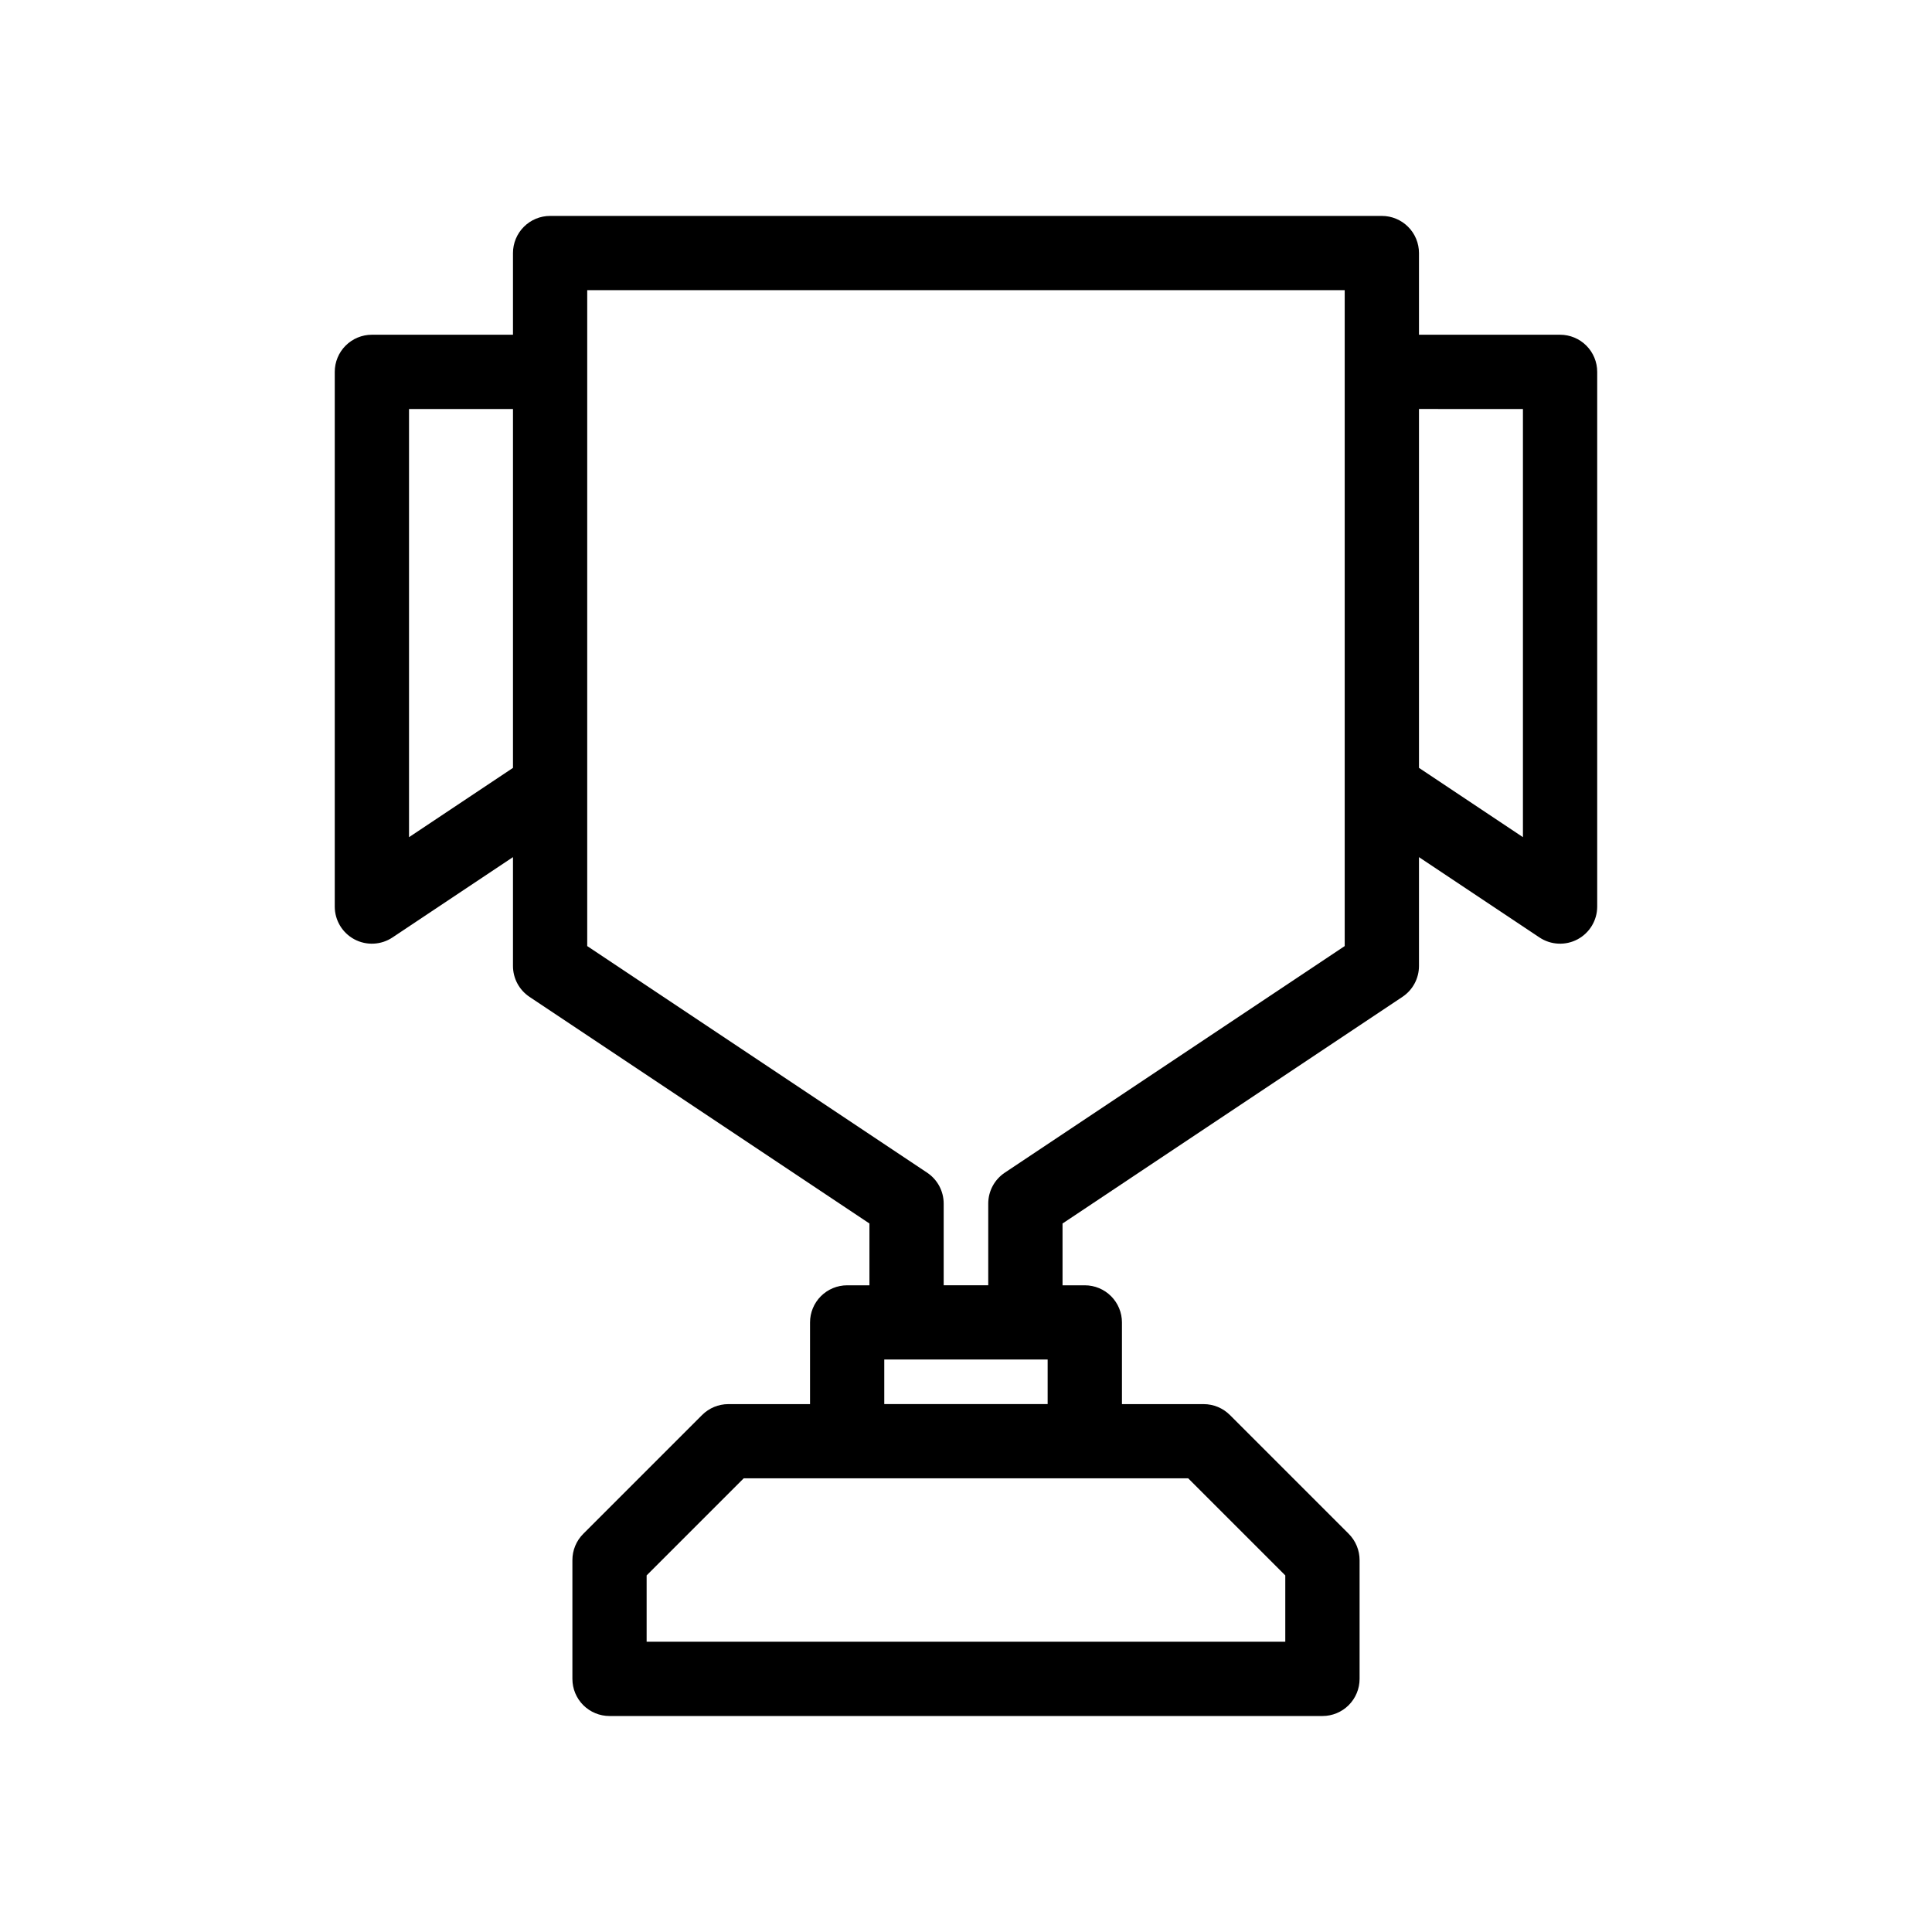
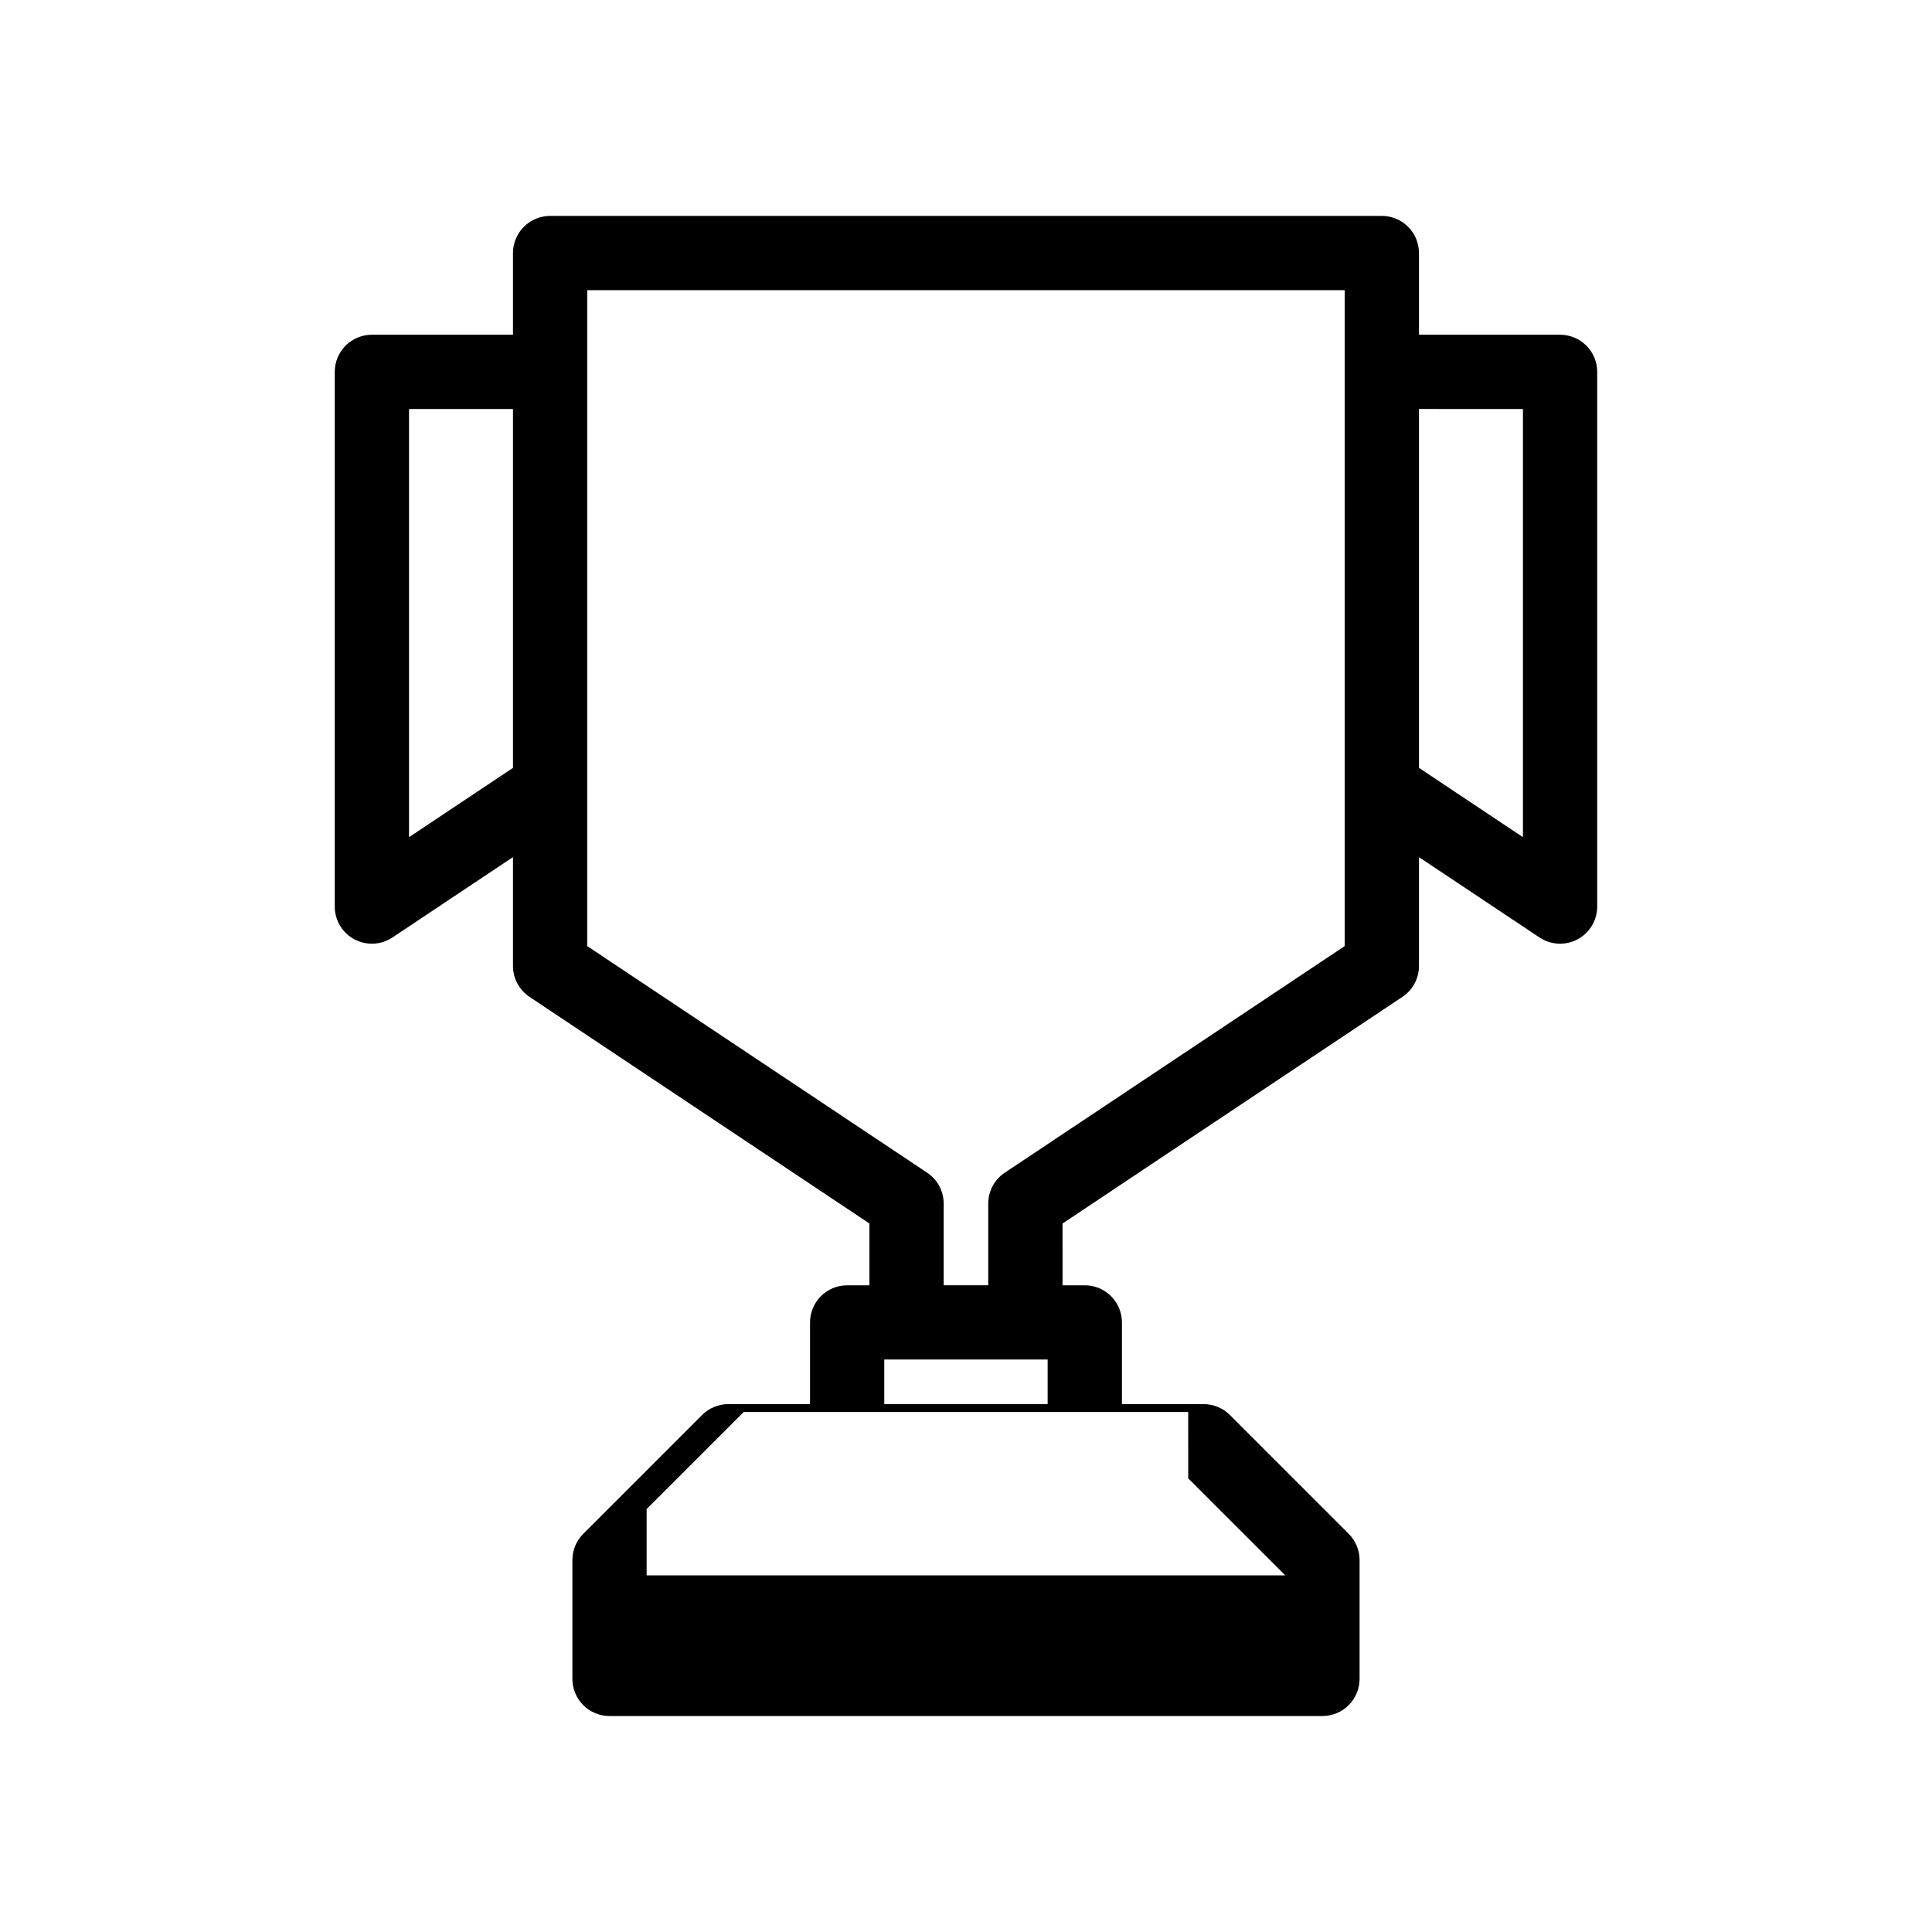
<svg xmlns="http://www.w3.org/2000/svg" fill="#000000" width="800px" height="800px" version="1.1" viewBox="144 144 512 512">
-   <path d="m515.66 408.18c2.738-1.824 4.383-4.894 4.383-8.184v-28.848l31.934 21.289c3.019 2.012 6.902 2.199 10.102 0.488 3.199-1.711 5.195-5.047 5.195-8.676v-141.7c0-2.609-1.035-5.113-2.879-6.957-1.848-1.848-4.352-2.883-6.961-2.883h-37.391v-21.648c0-2.609-1.035-5.113-2.883-6.957-1.844-1.848-4.348-2.883-6.957-2.883h-220.42c-2.609 0-5.113 1.035-6.957 2.883-1.844 1.844-2.883 4.348-2.883 6.957v21.648h-37.391c-2.609 0-5.113 1.035-6.957 2.883-1.848 1.844-2.883 4.348-2.883 6.957v141.7c0 3.629 1.996 6.965 5.195 8.676 3.199 1.711 7.082 1.523 10.102-0.488l31.934-21.289v28.848c0 3.289 1.645 6.359 4.383 8.184l90.082 60.059v16.379h-5.902c-2.609 0-5.113 1.039-6.961 2.883-1.844 1.848-2.879 4.348-2.879 6.957v21.648h-21.648c-2.609 0-5.113 1.039-6.957 2.883l-31.488 31.488c-1.848 1.848-2.883 4.348-2.883 6.957v31.488c0 2.609 1.035 5.113 2.879 6.961 1.848 1.844 4.352 2.879 6.961 2.879h188.93c2.613 0 5.113-1.035 6.961-2.879 1.844-1.848 2.883-4.352 2.883-6.961v-31.488c-0.004-2.609-1.039-5.109-2.883-6.957l-31.488-31.488c-1.848-1.844-4.348-2.883-6.957-2.883h-21.648v-21.648c0-2.609-1.039-5.109-2.883-6.957-1.848-1.844-4.348-2.883-6.957-2.883h-5.902l-0.004-16.379zm31.934-155.79v113.47l-27.551-18.371v-95.102zm-295.2 113.47v-113.47h27.551v95.102zm163.34 138.43h5.902v11.809h-43.297v-11.809zm43.156 31.488 25.723 25.719v17.574h-169.25v-17.574l25.723-25.723h117.8zm-48.613-81.004c-2.738 1.824-4.383 4.894-4.383 8.188v21.648h-11.809v-21.648c0-3.293-1.645-6.363-4.383-8.188l-90.082-60.055v-173.82h200.74v173.82z" />
+   <path d="m515.66 408.18c2.738-1.824 4.383-4.894 4.383-8.184v-28.848l31.934 21.289c3.019 2.012 6.902 2.199 10.102 0.488 3.199-1.711 5.195-5.047 5.195-8.676v-141.7c0-2.609-1.035-5.113-2.879-6.957-1.848-1.848-4.352-2.883-6.961-2.883h-37.391v-21.648c0-2.609-1.035-5.113-2.883-6.957-1.844-1.848-4.348-2.883-6.957-2.883h-220.42c-2.609 0-5.113 1.035-6.957 2.883-1.844 1.844-2.883 4.348-2.883 6.957v21.648h-37.391c-2.609 0-5.113 1.035-6.957 2.883-1.848 1.844-2.883 4.348-2.883 6.957v141.7c0 3.629 1.996 6.965 5.195 8.676 3.199 1.711 7.082 1.523 10.102-0.488l31.934-21.289v28.848c0 3.289 1.645 6.359 4.383 8.184l90.082 60.059v16.379h-5.902c-2.609 0-5.113 1.039-6.961 2.883-1.844 1.848-2.879 4.348-2.879 6.957v21.648h-21.648c-2.609 0-5.113 1.039-6.957 2.883l-31.488 31.488c-1.848 1.848-2.883 4.348-2.883 6.957v31.488c0 2.609 1.035 5.113 2.879 6.961 1.848 1.844 4.352 2.879 6.961 2.879h188.93c2.613 0 5.113-1.035 6.961-2.879 1.844-1.848 2.883-4.352 2.883-6.961v-31.488c-0.004-2.609-1.039-5.109-2.883-6.957l-31.488-31.488c-1.848-1.844-4.348-2.883-6.957-2.883h-21.648v-21.648c0-2.609-1.039-5.109-2.883-6.957-1.848-1.844-4.348-2.883-6.957-2.883h-5.902l-0.004-16.379zm31.934-155.79v113.47l-27.551-18.371v-95.102zm-295.2 113.47v-113.47h27.551v95.102zm163.34 138.43h5.902v11.809h-43.297v-11.809zm43.156 31.488 25.723 25.719h-169.25v-17.574l25.723-25.723h117.8zm-48.613-81.004c-2.738 1.824-4.383 4.894-4.383 8.188v21.648h-11.809v-21.648c0-3.293-1.645-6.363-4.383-8.188l-90.082-60.055v-173.82h200.74v173.82z" />
</svg>